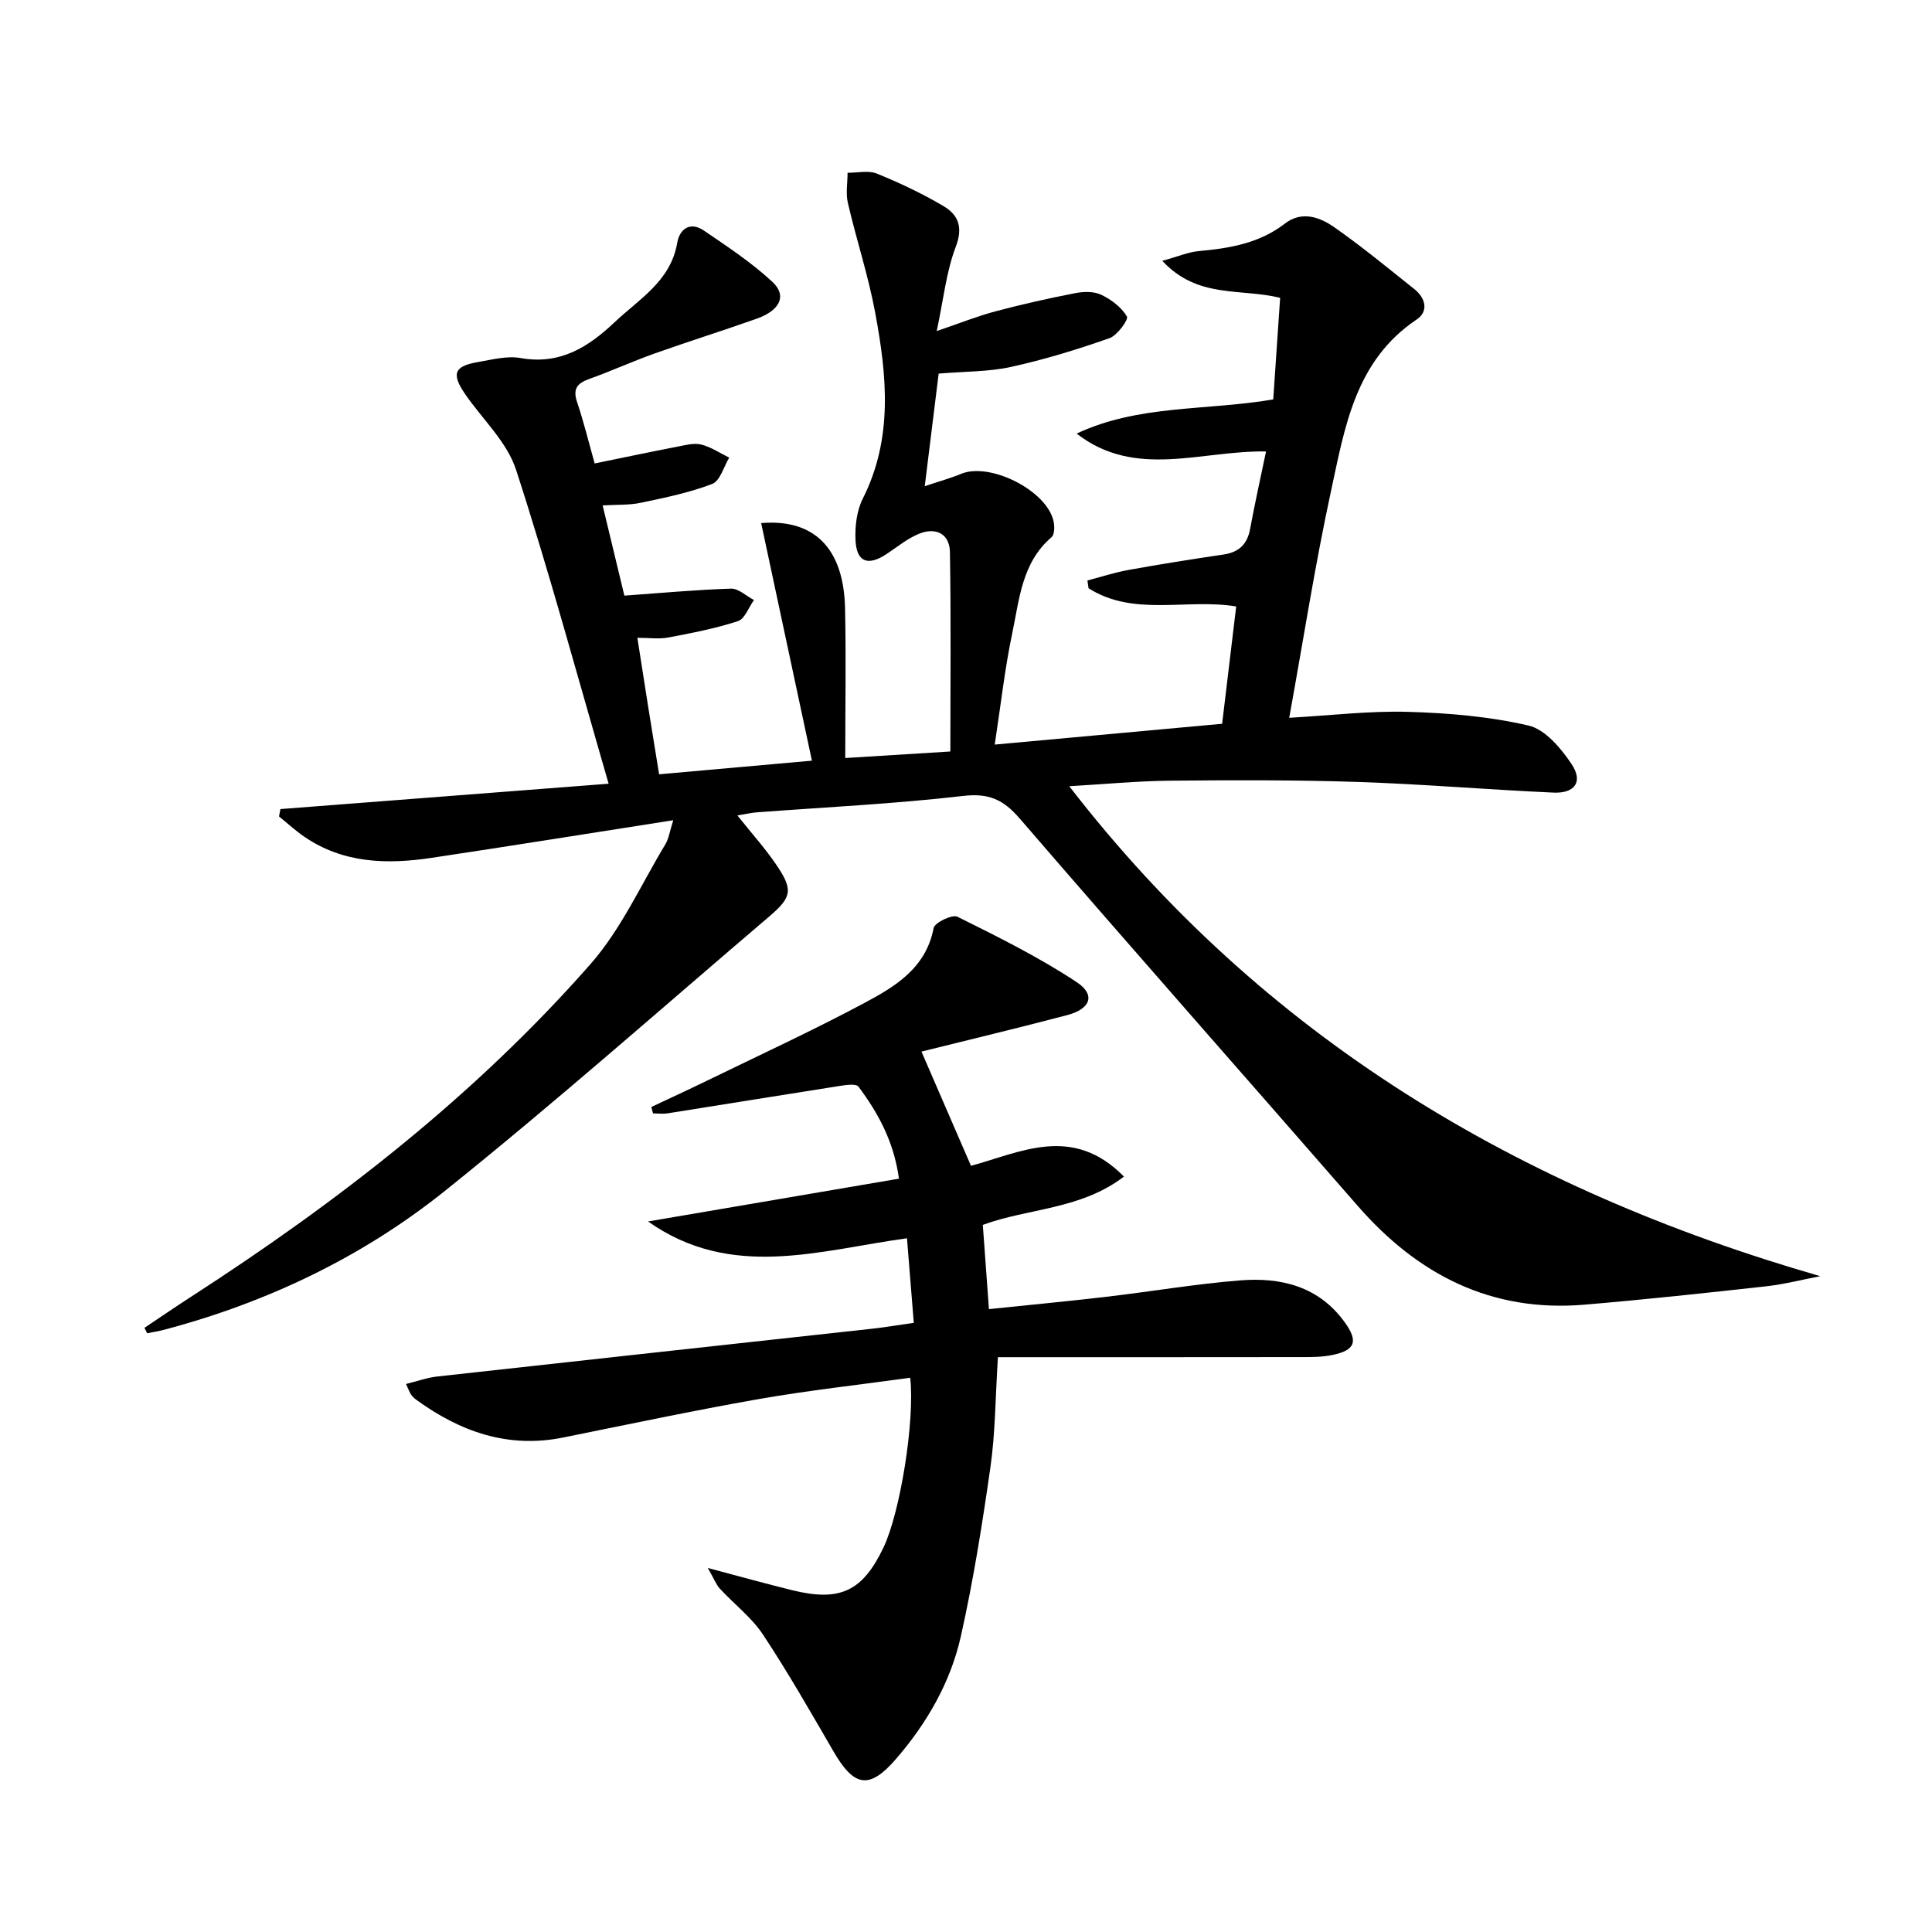
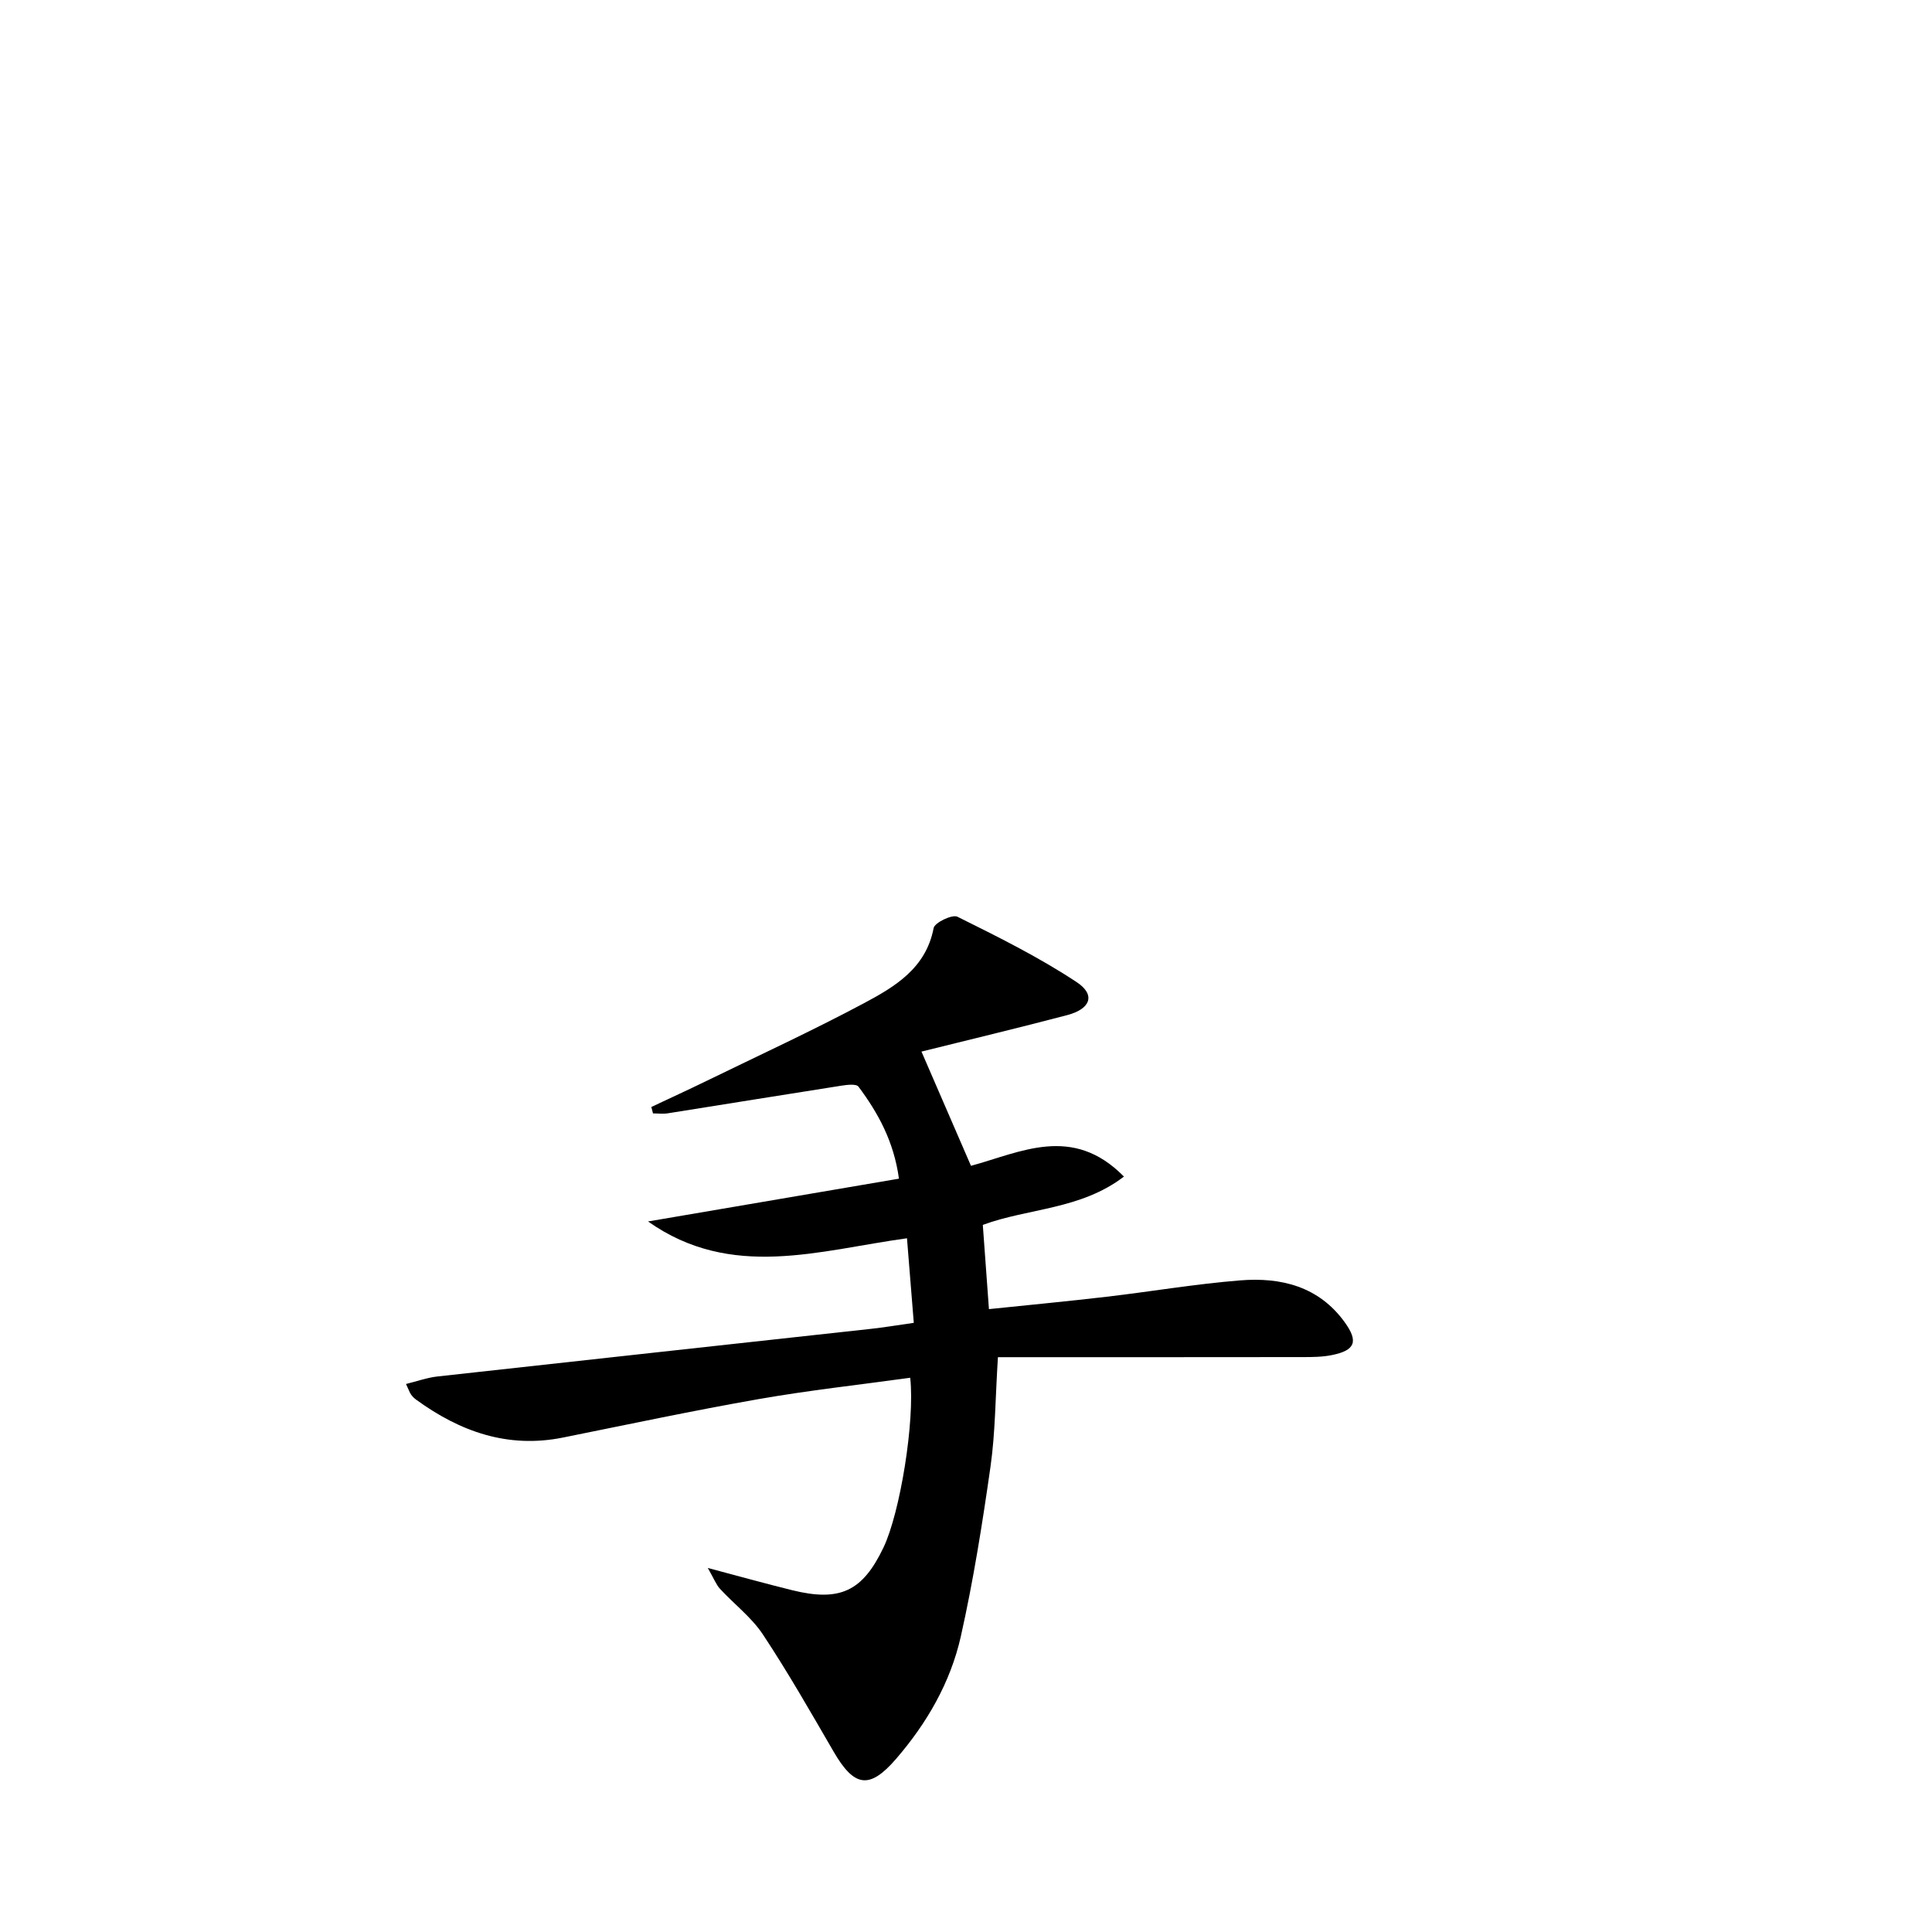
<svg xmlns="http://www.w3.org/2000/svg" enable-background="new 0 0 400 400" viewBox="0 0 400 400">
-   <path d="m29.91 274.91c3.25-2.17 6.47-4.38 9.74-6.49 30.32-19.59 58.7-41.61 82.59-68.8 6.36-7.23 10.47-16.45 15.52-24.82.71-1.17.89-2.66 1.63-4.98-17.27 2.7-33.61 5.32-49.97 7.78-9.23 1.39-18.3 1.19-26.41-4.36-1.84-1.26-3.5-2.79-5.24-4.2.1-.51.19-1.02.29-1.53 22.17-1.71 44.34-3.42 67.95-5.25-6.54-22.53-12.32-43.94-19.17-65.01-1.87-5.75-6.95-10.44-10.53-15.64-2.89-4.2-2.3-5.8 2.59-6.64 2.94-.5 6.06-1.35 8.89-.84 8.12 1.44 13.97-2.23 19.44-7.4 5.13-4.85 11.62-8.52 12.98-16.44.51-2.96 2.72-4.47 5.53-2.55 4.89 3.33 9.89 6.63 14.2 10.64 3.05 2.84 1.54 5.9-3.29 7.61-7.03 2.49-14.16 4.72-21.19 7.22-4.54 1.62-8.93 3.63-13.47 5.25-2.51.9-3.43 2.06-2.51 4.79 1.37 4.06 2.38 8.24 3.64 12.7 5.9-1.2 11.52-2.39 17.16-3.48 1.62-.31 3.4-.81 4.91-.43 2.03.51 3.87 1.77 5.79 2.71-1.15 1.88-1.89 4.82-3.52 5.44-4.72 1.82-9.78 2.85-14.76 3.9-2.39.51-4.92.37-7.93.55 1.58 6.56 3.07 12.76 4.5 18.68 7.57-.54 14.81-1.22 22.07-1.45 1.56-.05 3.17 1.53 4.76 2.36-1.09 1.51-1.89 3.9-3.32 4.37-4.68 1.53-9.57 2.47-14.43 3.39-1.9.36-3.93.06-6.39.06.82 5.21 1.52 9.75 2.24 14.29.7 4.4 1.42 8.8 2.26 13.97 10.1-.9 20.1-1.79 31.64-2.82-3.6-16.87-7.06-33.06-10.51-49.19 10.9-.91 17.1 5.12 17.37 17.65.22 10.12.04 20.25.04 30.99 6.58-.41 13.76-.86 21.76-1.35 0-13.83.15-27.58-.09-41.31-.07-3.84-2.99-5.17-6.42-3.76-2.41.99-4.52 2.75-6.73 4.21-3.79 2.5-6.15 1.67-6.39-2.79-.15-2.89.23-6.17 1.5-8.7 6.33-12.55 4.98-25.56 2.56-38.55-1.42-7.64-3.89-15.09-5.65-22.68-.46-1.98-.06-4.15-.06-6.24 2.03.02 4.3-.54 6.06.17 4.73 1.92 9.4 4.13 13.8 6.73 3.05 1.8 4.1 4.35 2.54 8.43-1.97 5.15-2.53 10.84-3.94 17.44 4.82-1.64 8.43-3.09 12.16-4.08 5.44-1.45 10.94-2.68 16.47-3.76 1.74-.34 3.88-.41 5.41.32 2.09.99 4.2 2.59 5.34 4.51.37.62-1.99 3.92-3.62 4.49-6.68 2.34-13.49 4.44-20.4 5.95-4.65 1.02-9.56.92-14.96 1.38-.91 7.37-1.83 14.87-2.88 23.31 3.01-1.01 5.32-1.64 7.51-2.55 5.99-2.49 17.78 3.44 19.16 9.82.23 1.05.22 2.75-.42 3.29-6.14 5.25-6.65 12.82-8.13 19.86-1.56 7.41-2.39 14.98-3.63 23.08 15.93-1.46 31.22-2.86 47.08-4.31.97-8.07 1.93-16.07 2.91-24.29-10.3-1.7-21.17 2.19-30.57-3.77-.08-.53-.16-1.07-.23-1.61 2.84-.74 5.64-1.66 8.51-2.18 6.53-1.18 13.09-2.22 19.65-3.19 3.19-.47 4.93-2.1 5.52-5.29.96-5.21 2.12-10.38 3.3-16.05-13.43-.23-27.08 5.75-39.21-3.7 12.82-6.03 26.81-4.71 40.7-7.07.48-7.07.96-14.1 1.43-21.04-8.28-2.02-17.08.23-24.4-7.66 3.22-.88 5.38-1.82 7.61-2.02 6.37-.58 12.49-1.61 17.76-5.68 3.5-2.7 7.21-1.37 10.23.74 5.72 4 11.12 8.46 16.58 12.81 2.35 1.87 3.01 4.61.46 6.32-12.72 8.53-14.86 22.33-17.72 35.55-3.32 15.34-5.73 30.88-8.64 46.89 8.76-.49 16.68-1.46 24.56-1.23 8.37.24 16.87.95 24.99 2.84 3.45.8 6.72 4.7 8.91 7.98 2.43 3.63.7 6.1-3.76 5.9-13.45-.6-26.89-1.75-40.34-2.2-12.96-.43-25.94-.39-38.91-.27-6.94.07-13.87.74-20.99 1.15 40.2 52.05 93.11 83.47 155.49 101.44-3.72.71-7.41 1.67-11.16 2.09-12.55 1.39-25.1 2.75-37.68 3.81-19.28 1.63-34.51-6.2-46.96-20.49-23.29-26.73-46.78-53.3-69.93-80.14-3.4-3.95-6.4-5.32-11.75-4.7-14.19 1.65-28.49 2.32-42.75 3.4-1.12.09-2.23.35-3.97.64 2.9 3.64 5.64 6.68 7.94 10.04 3.64 5.31 3.42 6.82-1.37 10.9-22.29 19-44.23 38.43-67.06 56.74-17.12 13.73-36.81 23.13-58.15 28.79-1.17.31-2.37.5-3.56.74-.19-.37-.38-.75-.56-1.13z" />
  <path d="m190.78 217.72c3.66 8.45 6.94 16.02 10.25 23.65 10.24-2.77 21.02-8.63 31.67 2.23-8.97 6.86-19.76 6.52-29.22 10 .41 5.69.82 11.27 1.27 17.44 8.27-.86 16.32-1.62 24.35-2.56 9.23-1.08 18.41-2.65 27.67-3.39 8.45-.68 16.28 1.24 21.64 8.67 2.89 4 2.16 5.83-2.68 6.8-1.93.39-3.96.41-5.95.41-20.96.03-41.92.02-63.17.02-.54 8.49-.54 15.62-1.53 22.61-1.68 11.8-3.55 23.62-6.16 35.24-2.14 9.5-7.02 17.94-13.41 25.33-5.51 6.37-8.66 5.84-12.93-1.53-4.74-8.16-9.42-16.38-14.63-24.24-2.35-3.55-5.95-6.27-8.88-9.45-.8-.86-1.23-2.06-2.53-4.32 6.71 1.78 12.06 3.27 17.45 4.6 9.93 2.45 14.59.24 18.92-8.82 3.45-7.22 6.53-26.18 5.54-35.16-10.45 1.45-20.95 2.59-31.33 4.41-13.57 2.38-27.05 5.25-40.56 7.97-11.43 2.3-21.31-1.23-30.41-7.85-.4-.29-.77-.66-1.05-1.06s-.43-.88-1.04-2.18c2.32-.57 4.41-1.33 6.55-1.56 29.88-3.32 59.77-6.56 89.66-9.85 2.77-.3 5.52-.77 8.92-1.25-.48-5.96-.93-11.53-1.41-17.51-18.22 2.5-36.36 8.71-53.61-3.48 17.14-2.92 34.28-5.85 51.95-8.86-1.07-7.74-4.32-13.6-8.38-19.05-.47-.63-2.41-.38-3.62-.19-11.96 1.87-23.91 3.82-35.86 5.71-1 .16-2.04.02-3.06.02-.12-.44-.23-.89-.35-1.33 3.8-1.79 7.61-3.54 11.39-5.38 10.91-5.32 21.94-10.4 32.64-16.11 6.41-3.42 12.83-7.23 14.42-15.56.21-1.12 3.86-2.88 4.93-2.34 8.41 4.18 16.89 8.38 24.7 13.55 3.94 2.61 2.88 5.53-1.95 6.81-10.09 2.66-20.24 5.08-30.2 7.56z" />
</svg>